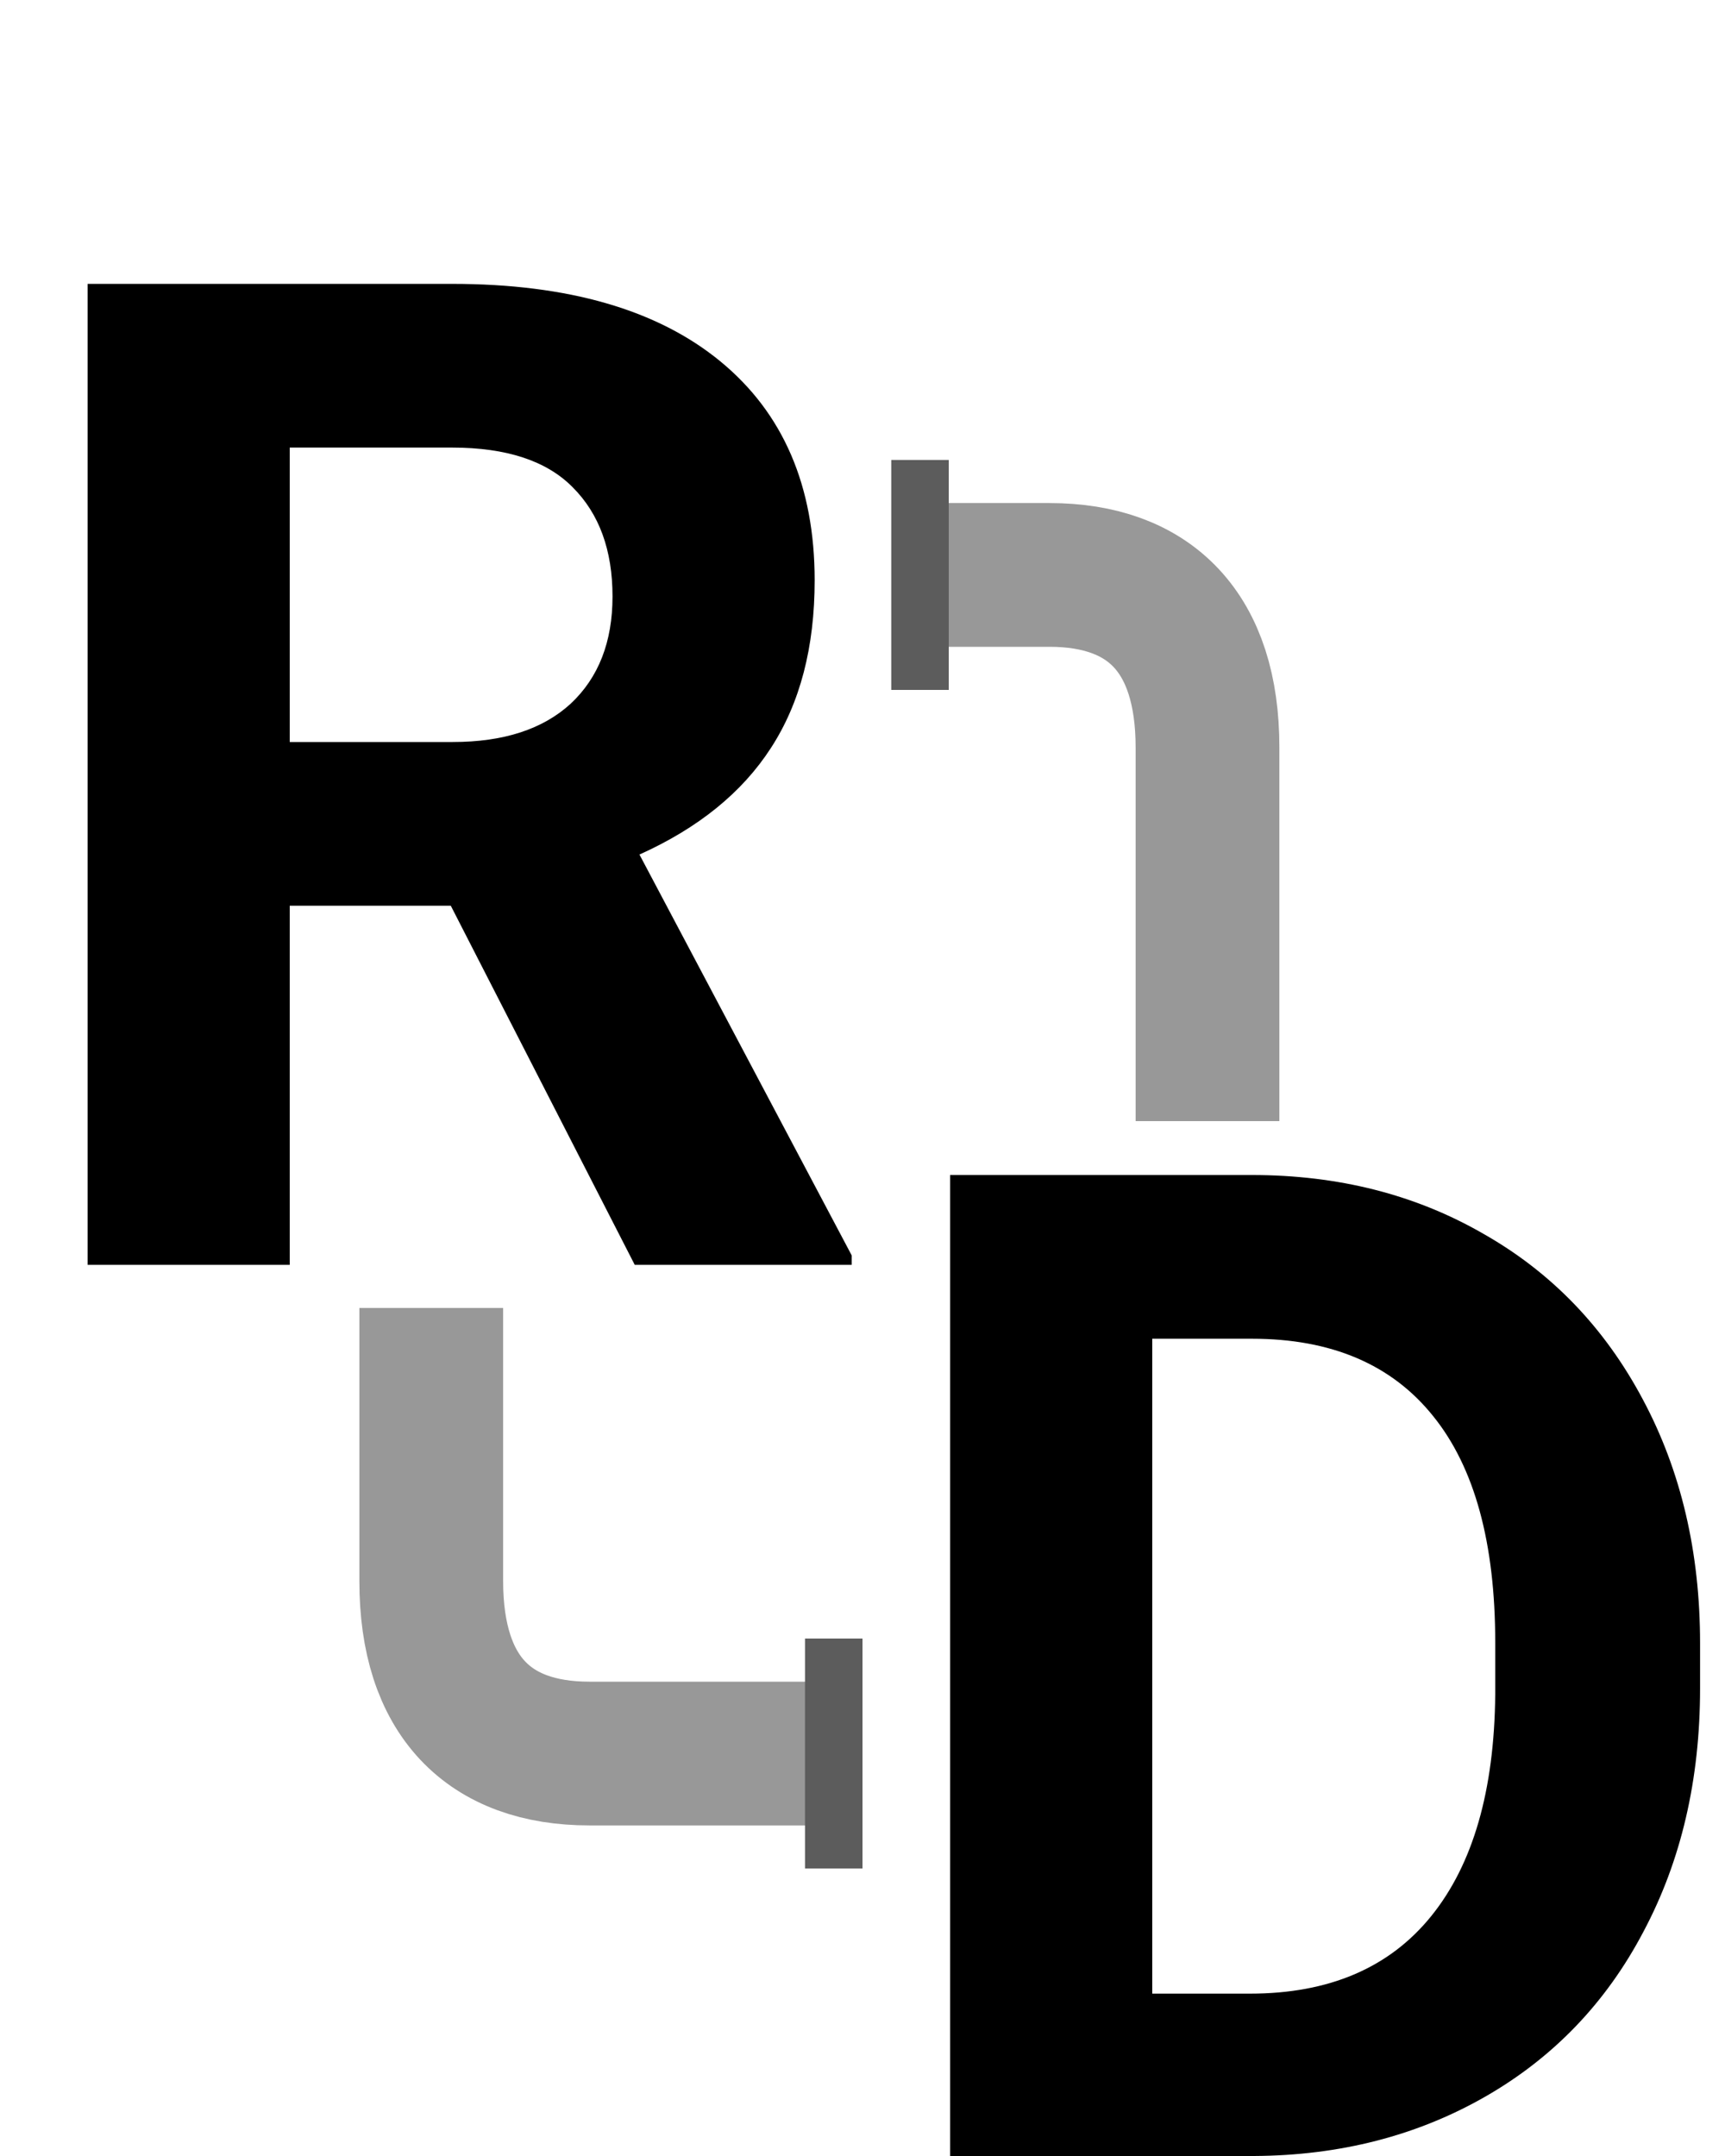
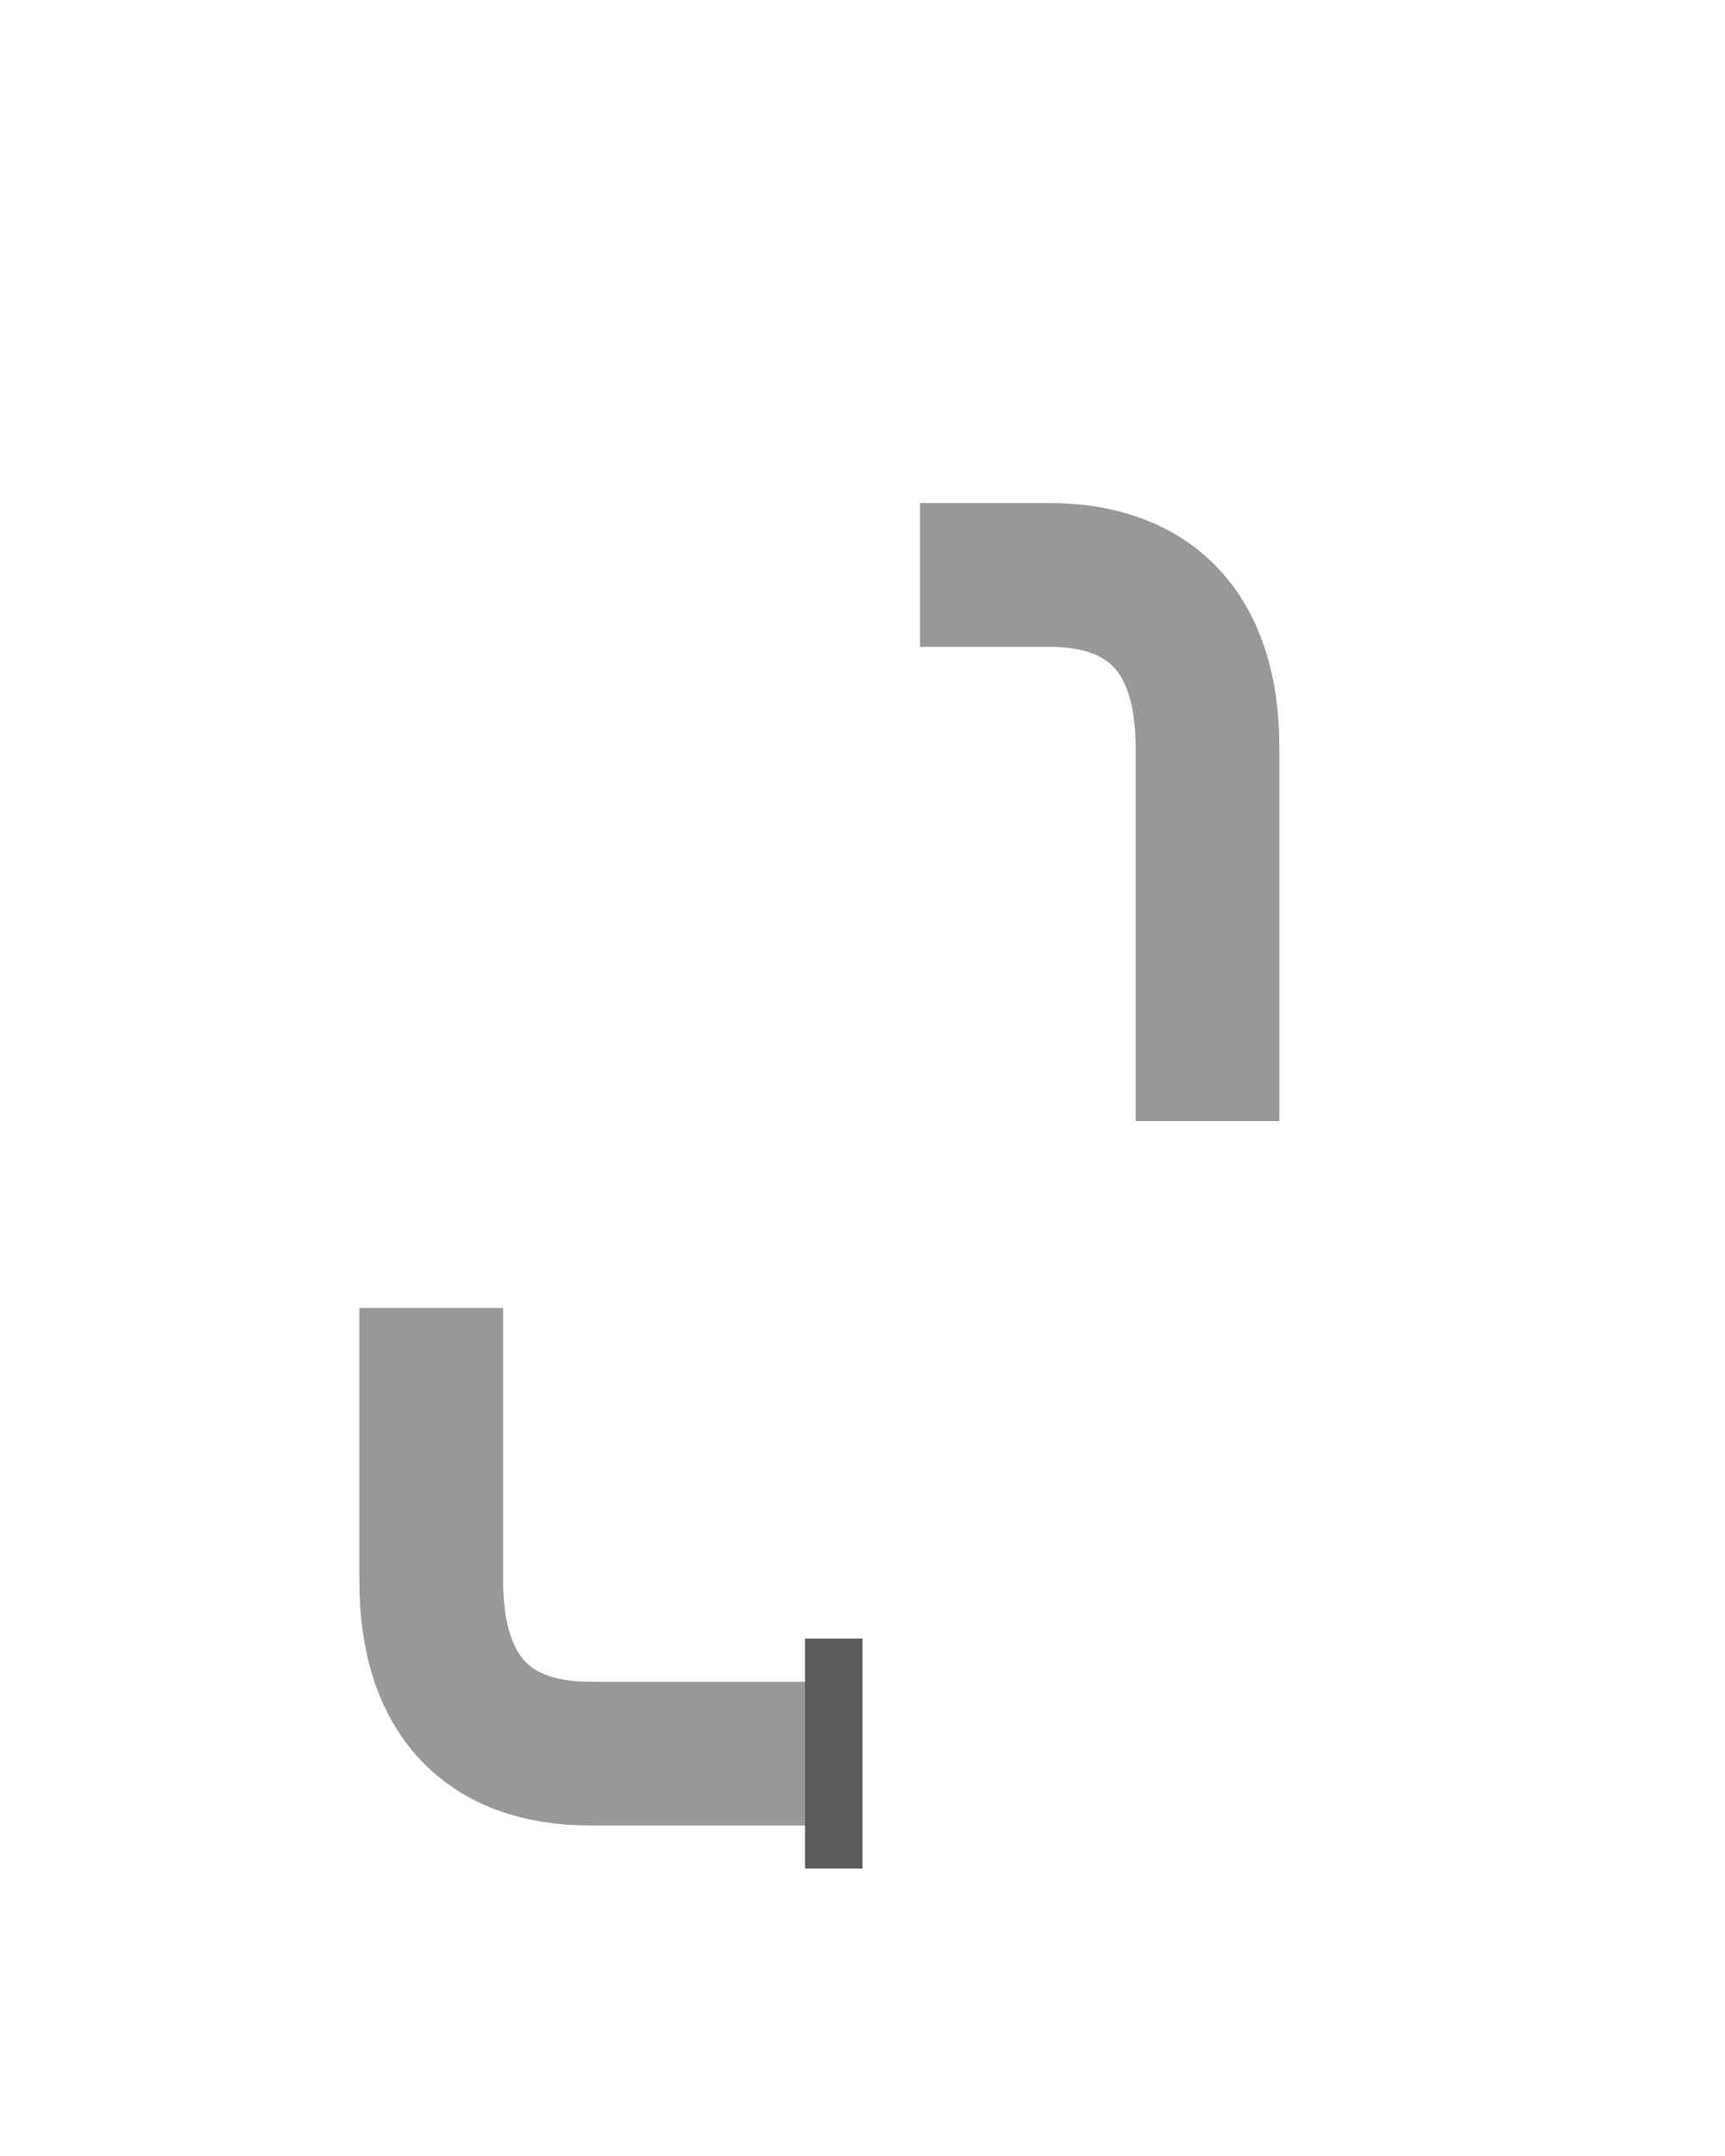
<svg xmlns="http://www.w3.org/2000/svg" width="60" height="75" viewBox="0 0 60 75" fill="none">
-   <path d="M15.68 31.508H10.078V44H3.047V9.875H15.727C19.758 9.875 22.867 10.773 25.055 12.57C27.242 14.367 28.336 16.906 28.336 20.188C28.336 22.516 27.828 24.461 26.812 26.023C25.812 27.57 24.289 28.805 22.242 29.727L29.625 43.672V44H22.078L15.68 31.508ZM10.078 25.812H15.75C17.516 25.812 18.883 25.367 19.852 24.477C20.82 23.57 21.305 22.328 21.305 20.75C21.305 19.141 20.844 17.875 19.922 16.953C19.016 16.031 17.617 15.57 15.727 15.57H10.078V25.812Z" fill="black" />
-   <path d="M33.047 75V40.875H43.547C46.547 40.875 49.227 41.555 51.586 42.914C53.961 44.258 55.812 46.18 57.141 48.68C58.469 51.164 59.133 53.992 59.133 57.164V58.734C59.133 61.906 58.477 64.727 57.164 67.195C55.867 69.664 54.031 71.578 51.656 72.938C49.281 74.297 46.602 74.984 43.617 75H33.047ZM40.078 46.57V69.352H43.477C46.227 69.352 48.328 68.453 49.781 66.656C51.234 64.859 51.977 62.289 52.008 58.945V57.141C52.008 53.672 51.289 51.047 49.852 49.266C48.414 47.469 46.312 46.57 43.547 46.57H40.078Z" fill="black" />
  <path d="M15 45.5V55C15 59 17 61 20.5 61H29.5" stroke="#989898" stroke-width="5" />
  <rect x="30" y="65" width="2" height="8" transform="rotate(180 30 65)" fill="#5C5C5C" />
  <path d="M42 39L42 26C42 22 40 20 36.5 20L32 20" stroke="#989898" stroke-width="5" />
-   <rect x="33" y="24" width="2" height="8" transform="rotate(180 33 24)" fill="#5C5C5C" />
</svg>